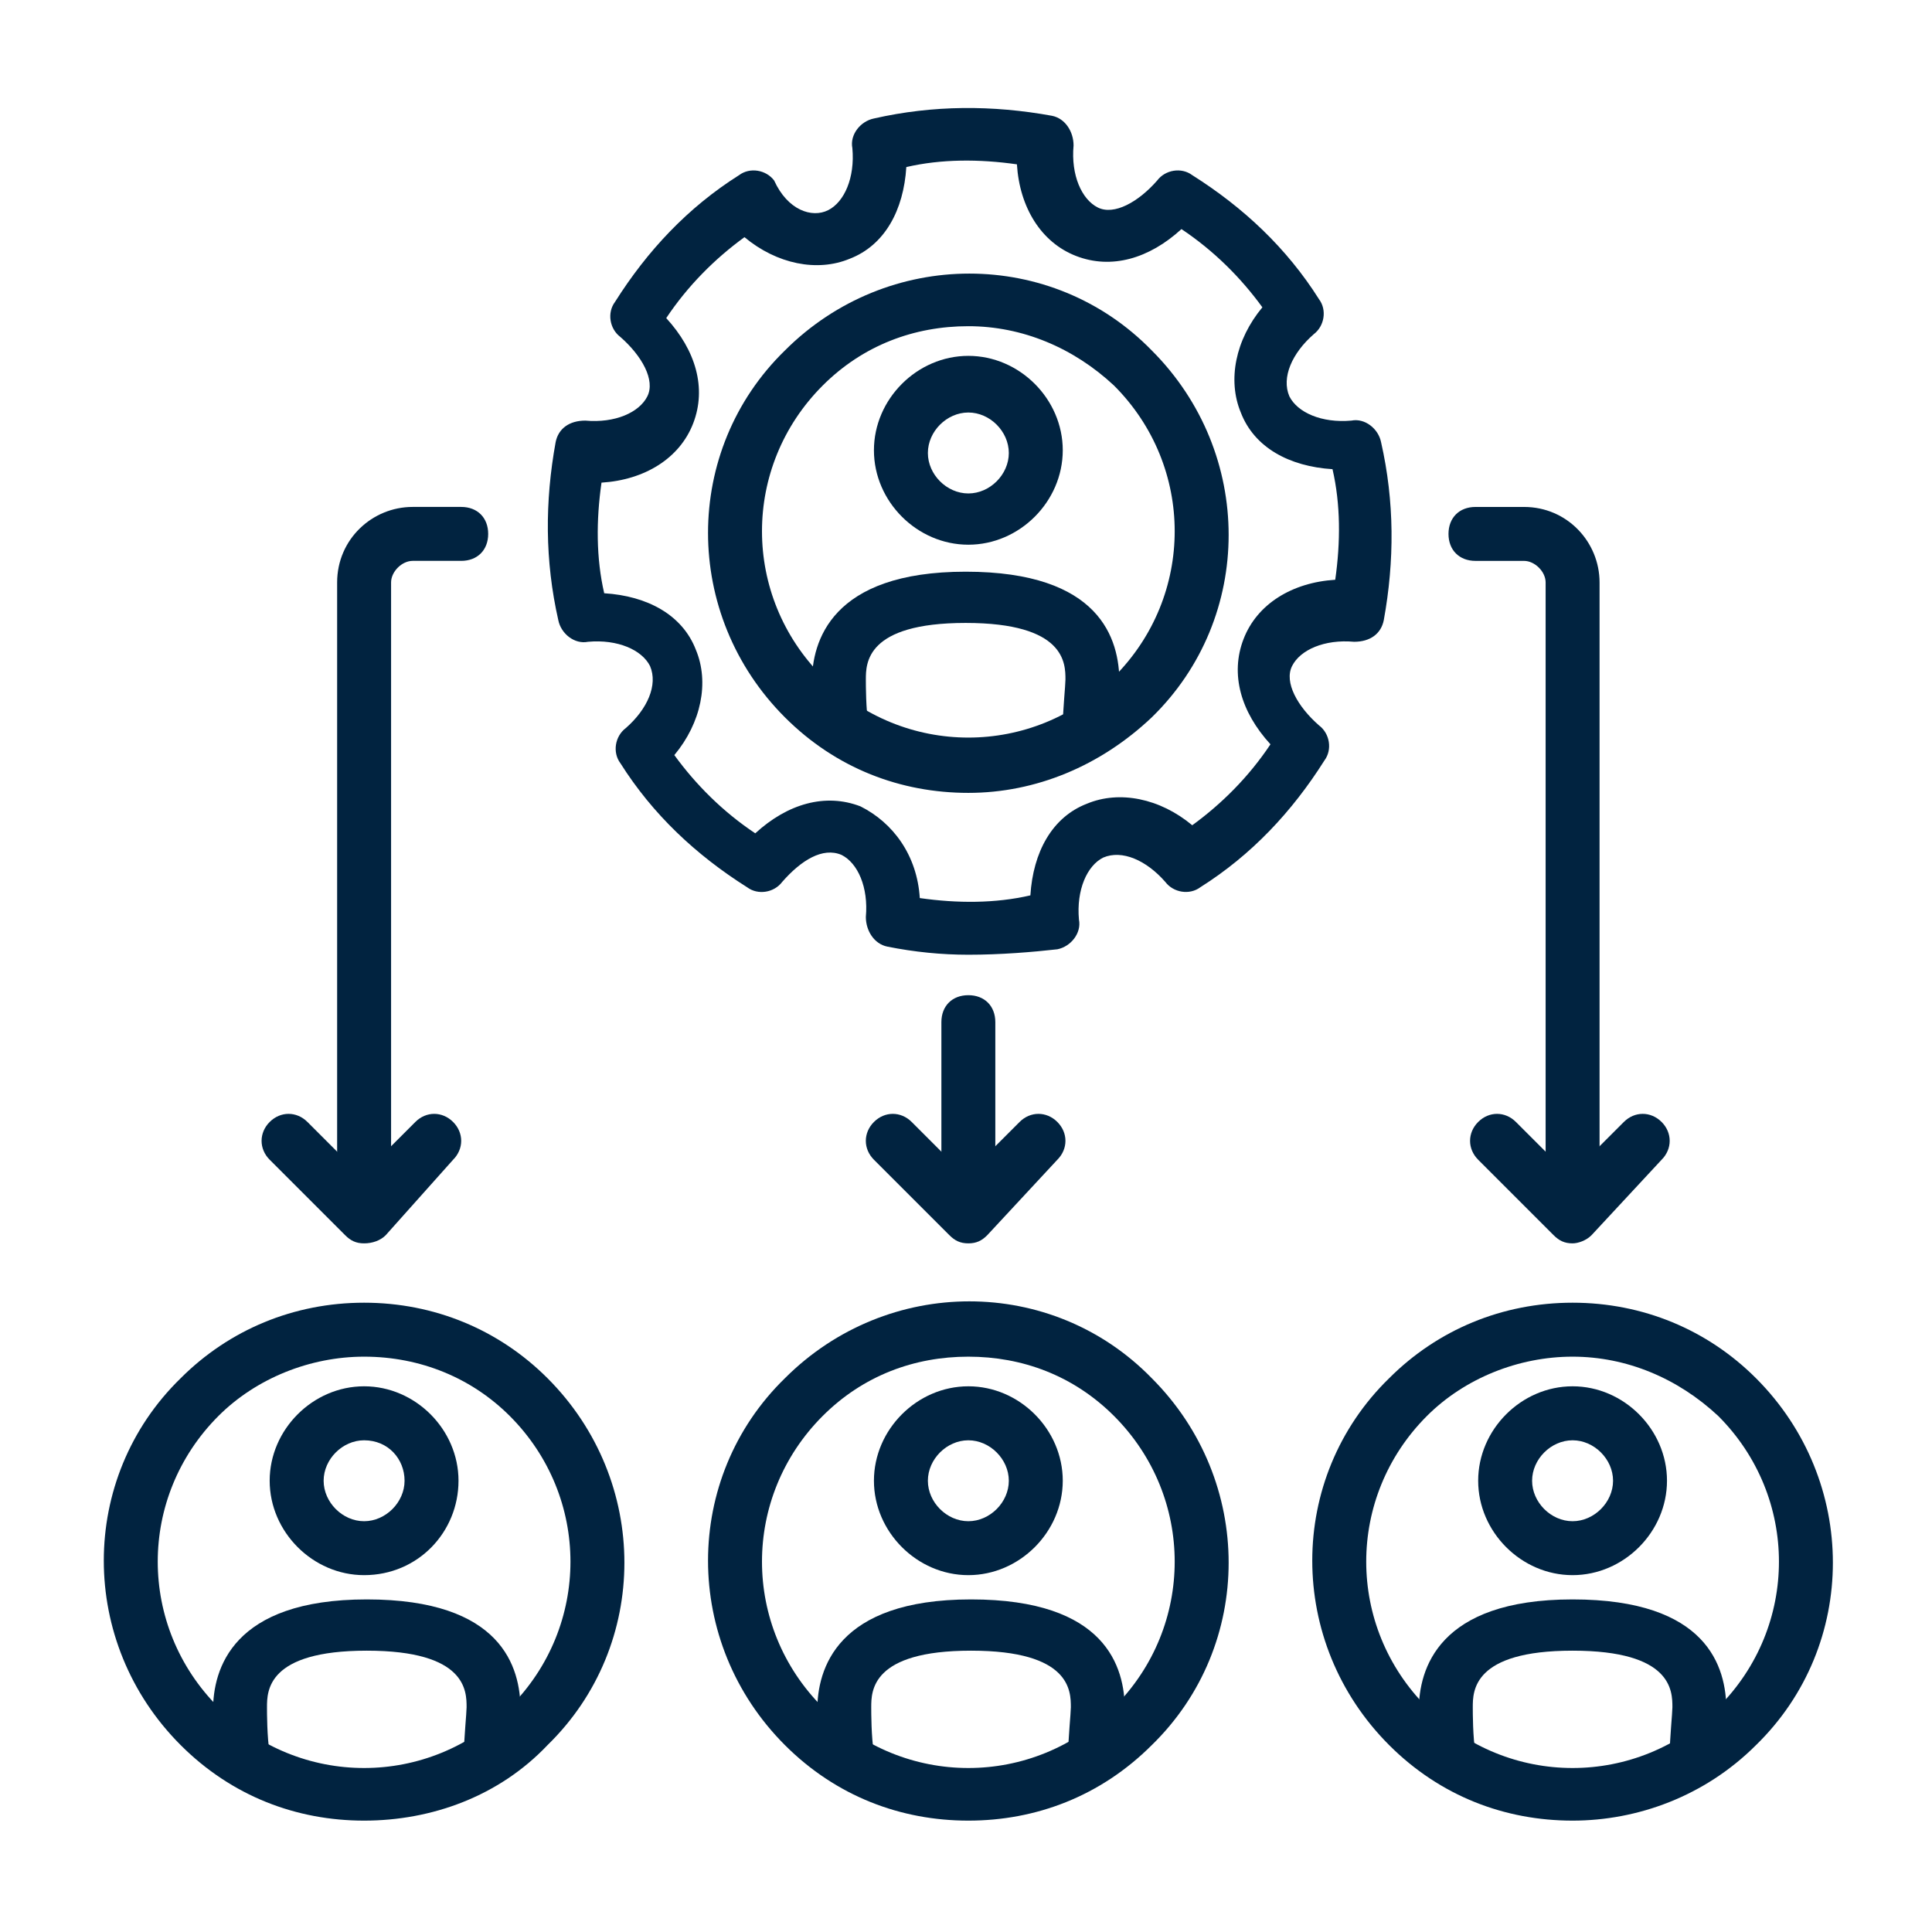
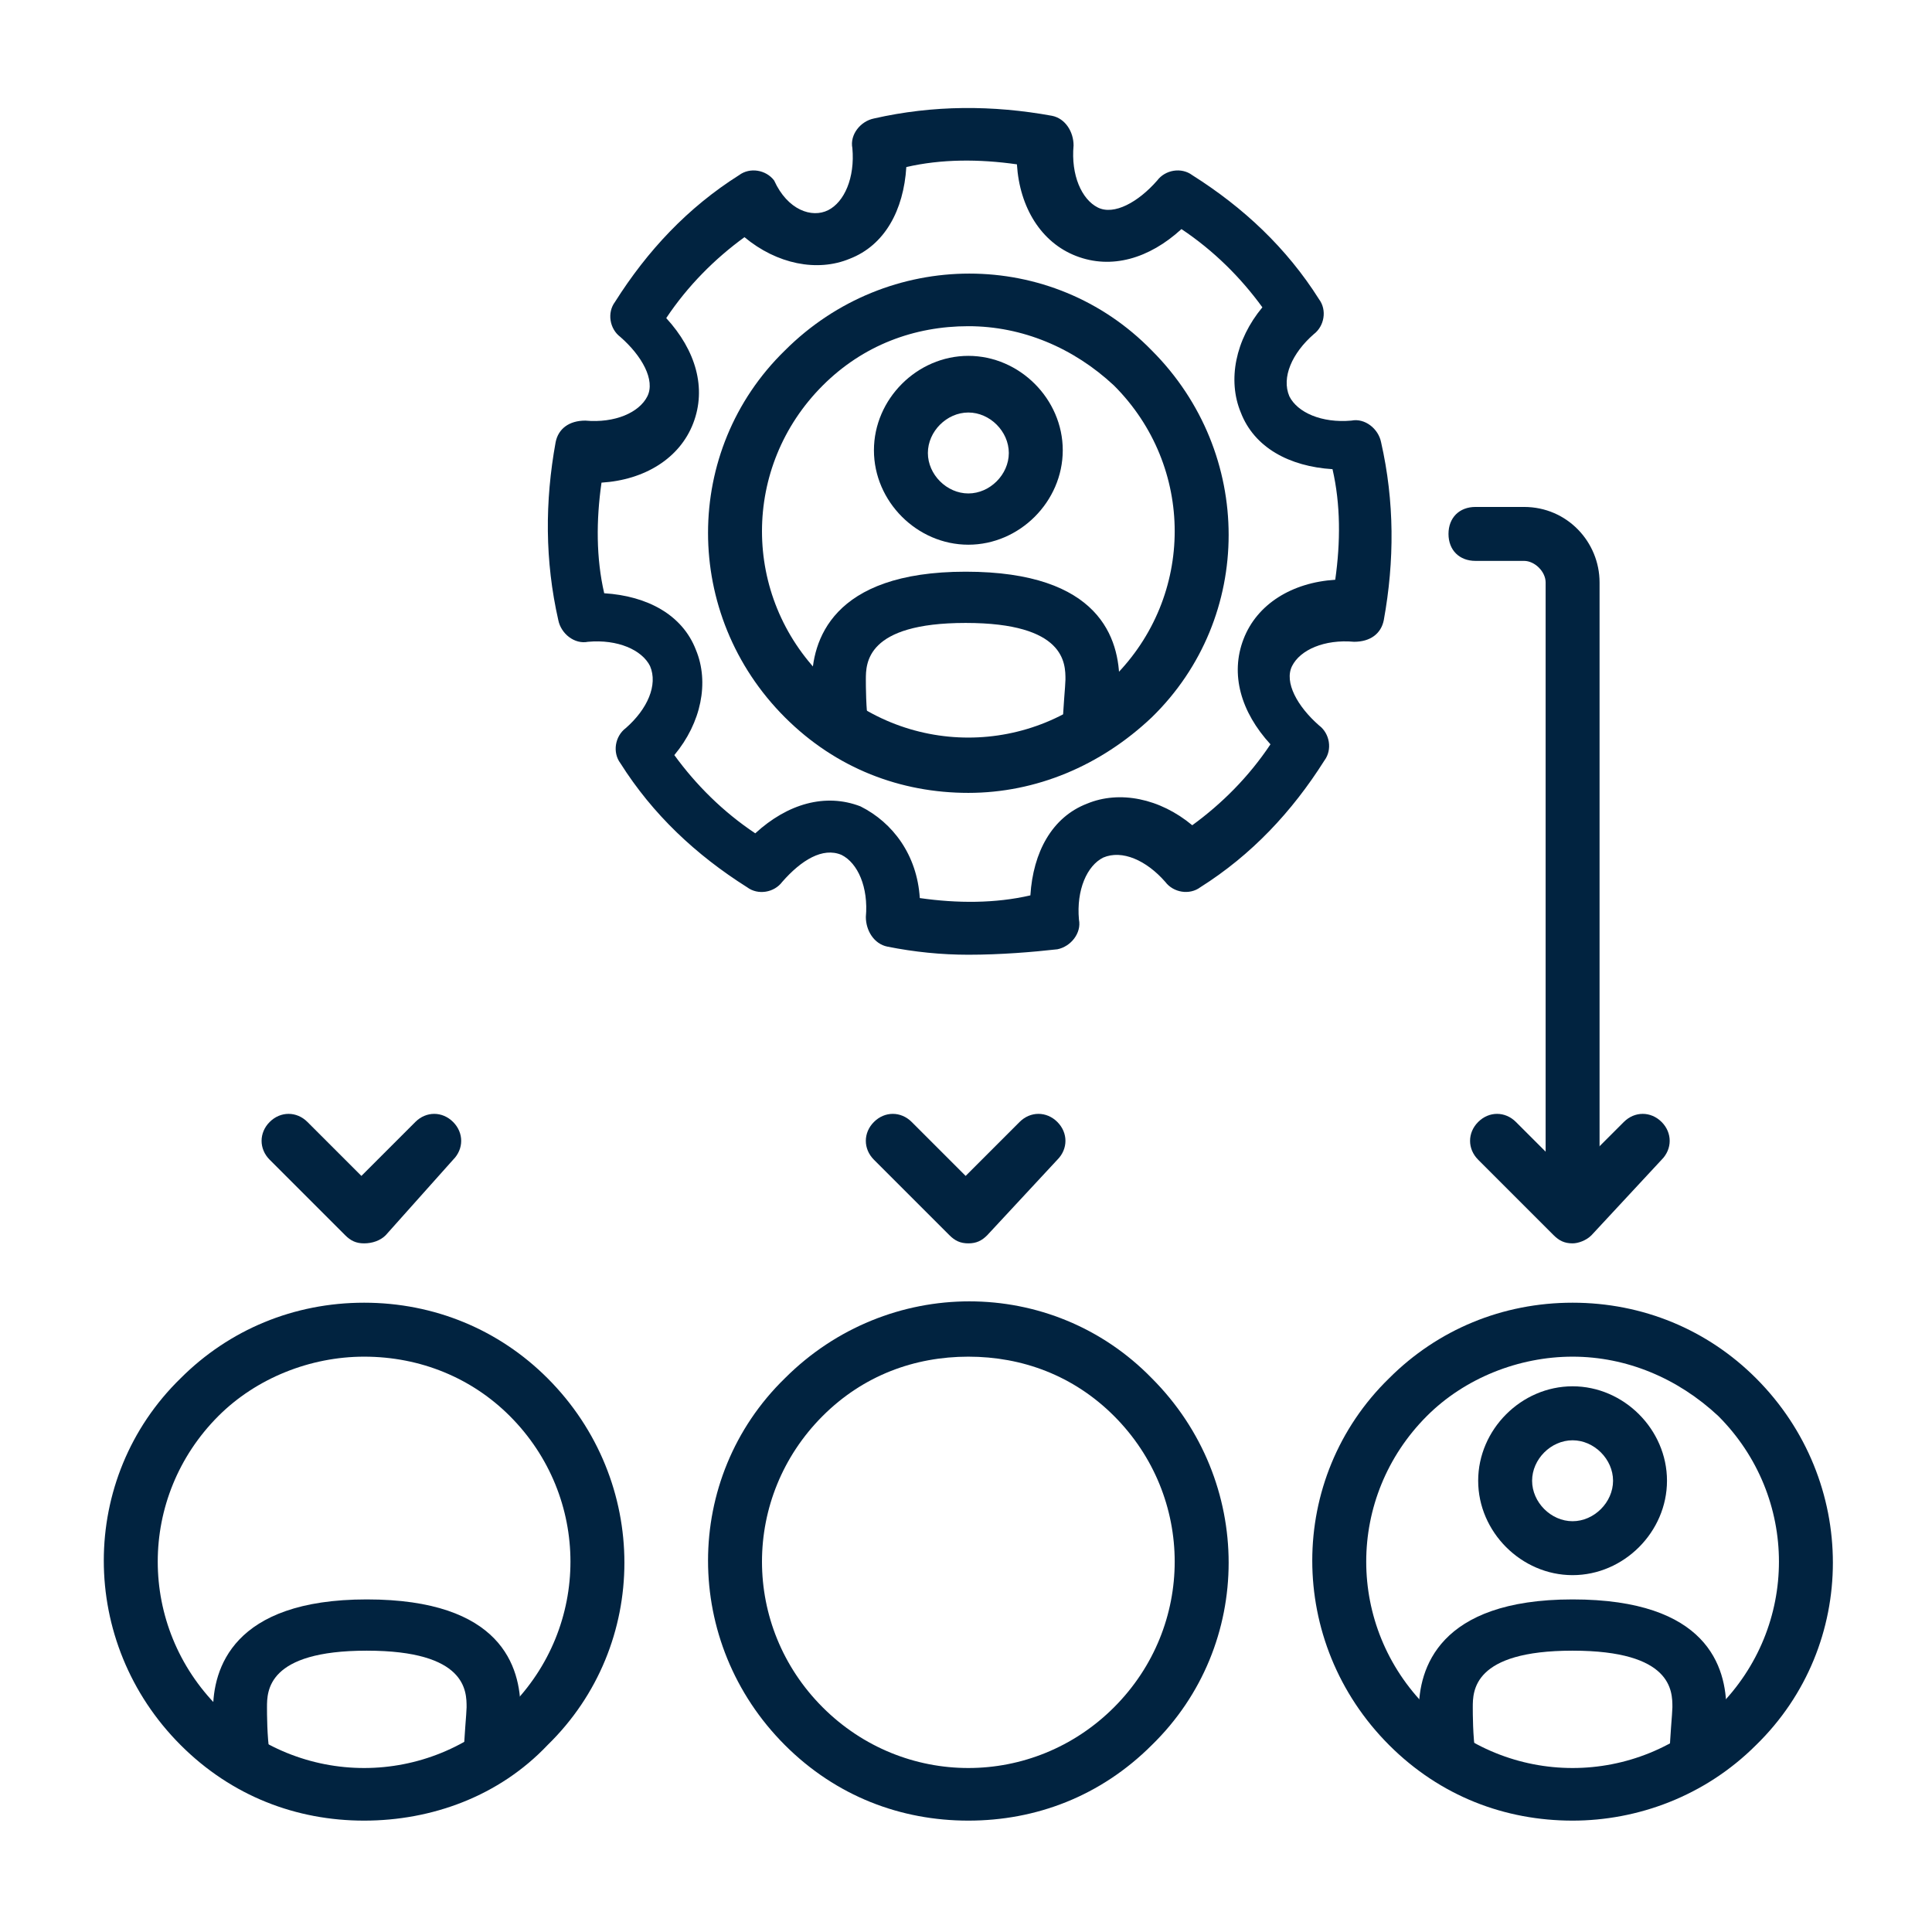
<svg xmlns="http://www.w3.org/2000/svg" version="1.1" x="0px" y="0px" width="130px" height="130px" viewBox="-6.984 -7.268 130 130" enable-background="new -6.984 -7.268 130 130" xml:space="preserve">
  <defs>
</defs>
  <path fill="#012340" d="M58.174,56.974c-1.814,0-3.63-0.183-5.445-0.545c-0.908-0.182-1.452-1.089-1.452-1.997  c0.181-1.997-0.544-3.63-1.634-4.174c-1.271-0.544-2.723,0.363-3.993,1.814c-0.544,0.727-1.633,0.908-2.36,0.363  c-3.449-2.178-6.353-4.9-8.531-8.35c-0.544-0.727-0.362-1.815,0.363-2.36c1.453-1.27,2.179-2.903,1.634-4.175  c-0.545-1.089-2.179-1.814-4.175-1.633c-0.908,0.182-1.815-0.544-1.997-1.452c-0.908-3.993-0.908-7.986-0.181-11.979  c0.181-0.907,0.908-1.452,1.997-1.452c1.997,0.181,3.63-0.545,4.175-1.634s-0.363-2.723-1.815-3.993  c-0.726-0.544-0.907-1.633-0.362-2.36c2.178-3.448,4.9-6.353,8.349-8.53c0.726-0.544,1.815-0.364,2.36,0.362  c0.907,1.997,2.541,2.542,3.63,1.997s1.814-2.178,1.633-4.175c-0.181-0.907,0.544-1.814,1.453-1.997  c3.992-0.907,7.986-0.907,11.979-0.181c0.907,0.181,1.452,1.089,1.452,1.997c-0.183,1.997,0.544,3.63,1.633,4.175  c1.09,0.544,2.723-0.363,3.993-1.816c0.544-0.726,1.634-0.906,2.36-0.362c3.449,2.178,6.352,4.9,8.53,8.349  c0.546,0.726,0.363,1.814-0.362,2.359c-1.452,1.271-2.178,2.904-1.634,4.174c0.545,1.089,2.178,1.815,4.175,1.634  c0.906-0.182,1.815,0.545,1.996,1.452c0.908,3.994,0.908,7.987,0.182,11.979c-0.182,0.908-0.907,1.452-1.997,1.452  c-1.996-0.181-3.63,0.544-4.174,1.633c-0.545,1.089,0.363,2.724,1.814,3.994c0.727,0.544,0.907,1.633,0.363,2.36  c-2.178,3.448-4.9,6.353-8.35,8.53c-0.726,0.544-1.814,0.363-2.36-0.363c-1.27-1.451-2.903-2.178-4.174-1.634  c-1.09,0.544-1.814,2.178-1.633,4.175c0.181,0.907-0.546,1.815-1.453,1.996C62.529,56.792,60.352,56.974,58.174,56.974  L58.174,56.974z M54.907,53.161c2.542,0.363,5.083,0.363,7.441-0.181c0.182-2.904,1.453-5.264,3.812-6.171  c2.18-0.908,4.902-0.363,7.08,1.452c1.996-1.452,3.811-3.267,5.263-5.446c-1.996-2.178-2.722-4.719-1.813-7.078  c0.906-2.36,3.267-3.813,6.171-3.994c0.362-2.541,0.362-5.083-0.183-7.441c-2.903-0.182-5.264-1.453-6.171-3.813  c-0.906-2.178-0.362-4.9,1.452-7.078c-1.452-1.997-3.267-3.811-5.445-5.264c-2.179,1.997-4.718,2.723-7.078,1.814  c-2.36-0.906-3.813-3.267-3.994-6.171c-2.54-0.362-5.081-0.362-7.441,0.183c-0.181,2.903-1.453,5.263-3.811,6.171  c-2.179,0.906-4.901,0.362-7.08-1.453c-1.997,1.453-3.812,3.267-5.264,5.445c1.997,2.178,2.723,4.719,1.815,7.079  c-0.908,2.36-3.267,3.812-6.171,3.993c-0.363,2.541-0.363,5.083,0.182,7.443c2.904,0.181,5.264,1.452,6.171,3.811  c0.907,2.178,0.363,4.901-1.452,7.079c1.452,1.997,3.267,3.812,5.445,5.264c2.178-1.997,4.719-2.722,7.079-1.814  C53.091,48.08,54.725,50.258,54.907,53.161L54.907,53.161z" />
-   <path fill="#012340" d="M17.516,72.764c-1.089,0-1.815-0.726-1.815-1.814V31.924c0-2.903,2.36-5.082,5.082-5.082h3.267  c1.089,0,1.815,0.726,1.815,1.815s-0.726,1.815-1.815,1.815h-3.267c-0.726,0-1.452,0.726-1.452,1.451V71.13  C19.331,72.039,18.605,72.764,17.516,72.764L17.516,72.764z" />
  <path fill="#012340" d="M17.516,76.395c-0.545,0-0.908-0.182-1.271-0.545l-5.083-5.082c-0.726-0.727-0.726-1.815,0-2.541  c0.727-0.727,1.815-0.727,2.541,0l3.63,3.63l3.63-3.63c0.726-0.727,1.815-0.727,2.541,0c0.726,0.726,0.726,1.814,0,2.541  l-4.538,5.082C18.605,76.213,18.061,76.395,17.516,76.395z" />
  <path fill="#012340" d="M98.831,72.764c-1.089,0-1.813-0.726-1.813-1.814V31.924c0-0.726-0.728-1.451-1.453-1.451h-3.267  c-1.089,0-1.816-0.727-1.816-1.815s0.728-1.815,1.816-1.815h3.267c2.903,0,5.082,2.359,5.082,5.082V71.13  C100.646,72.039,99.739,72.764,98.831,72.764L98.831,72.764z" />
  <path fill="#012340" d="M98.831,76.395c-0.544,0-0.907-0.182-1.27-0.545l-5.082-5.082c-0.727-0.727-0.727-1.815,0-2.541  c0.726-0.727,1.814-0.727,2.54,0l3.631,3.63l3.63-3.63c0.726-0.727,1.814-0.727,2.542,0c0.725,0.726,0.725,1.814,0,2.541  l-4.72,5.082C99.739,76.213,99.195,76.395,98.831,76.395L98.831,76.395z" />
  <path fill="#012340" d="M58.174,76.395c-0.544,0-0.908-0.182-1.27-0.545l-5.083-5.082c-0.727-0.727-0.727-1.815,0-2.541  c0.725-0.727,1.814-0.727,2.541,0l3.63,3.63l3.629-3.63c0.726-0.727,1.815-0.727,2.541,0c0.727,0.726,0.727,1.814,0,2.541  l-4.72,5.082C59.081,76.213,58.719,76.395,58.174,76.395L58.174,76.395z" />
-   <path fill="#012340" d="M58.174,73.854c-1.089,0-1.814-0.727-1.814-1.815V61.51c0-1.089,0.726-1.814,1.814-1.814  s1.815,0.726,1.815,1.814v10.528C59.989,73.127,59.263,73.854,58.174,73.854z" />
  <path fill="#012340" d="M17.516,115.238c-4.538,0-8.895-1.634-12.343-5.082c-6.897-6.897-6.897-17.969,0-24.686  c3.267-3.268,7.623-5.082,12.343-5.082c4.719,0,9.075,1.814,12.342,5.082c6.897,6.897,6.897,17.969,0,24.686  C26.591,113.604,22.054,115.238,17.516,115.238L17.516,115.238z M17.516,84.019c-3.63,0-7.26,1.451-9.802,3.991  c-5.445,5.446-5.445,14.159,0,19.604c5.445,5.445,14.157,5.445,19.603,0s5.445-14.158,0-19.604  C24.776,85.47,21.327,84.019,17.516,84.019z" />
-   <path fill="#012340" d="M17.516,98.72c-3.449,0-6.354-2.905-6.354-6.353c0-3.449,2.904-6.354,6.354-6.354  c3.448,0,6.352,2.904,6.352,6.354C23.868,95.815,21.146,98.72,17.516,98.72z M17.516,89.646c-1.453,0-2.723,1.27-2.723,2.722  s1.271,2.723,2.723,2.723c1.452,0,2.722-1.271,2.722-2.723S19.149,89.646,17.516,89.646z" />
  <path fill="#012340" d="M26.046,112.697c-1.089,0-1.815-0.908-1.815-1.997c0-0.907,0.181-2.723,0.181-3.085  c0-1.09,0-3.813-6.716-3.813c-6.715,0-6.715,2.723-6.715,3.813c0,0.362,0,1.996,0.181,3.085c0,1.089-0.726,1.815-1.633,1.997  c-1.089,0-1.815-0.727-1.997-1.634c0-1.089-0.181-2.904-0.181-3.267c0-2.724,1.27-7.443,10.345-7.443  c9.076,0,10.346,4.538,10.346,7.443c0,0.362,0,2.178-0.181,3.267C27.862,111.97,27.136,112.697,26.046,112.697z" />
  <path fill="#012340" d="M58.174,115.238c-4.539,0-8.894-1.634-12.343-5.082c-6.897-6.897-6.897-17.969,0-24.686  c6.898-6.897,17.97-6.897,24.686,0c6.896,6.897,6.896,17.969,0,24.686C67.067,113.604,62.712,115.238,58.174,115.238L58.174,115.238  z M58.174,84.019c-3.63,0-7.08,1.27-9.802,3.991c-5.445,5.446-5.445,14.159,0,19.604c5.446,5.445,14.157,5.445,19.604,0  c5.444-5.445,5.444-14.158,0-19.604C65.253,85.289,61.804,84.019,58.174,84.019z" />
-   <path fill="#012340" d="M58.174,98.72c-3.449,0-6.353-2.905-6.353-6.353c0-3.449,2.903-6.354,6.353-6.354  c3.448,0,6.353,2.904,6.353,6.354C64.526,95.815,61.622,98.72,58.174,98.72z M58.174,89.646c-1.453,0-2.723,1.27-2.723,2.722  s1.27,2.723,2.723,2.723c1.452,0,2.723-1.271,2.723-2.723S59.626,89.646,58.174,89.646z" />
-   <path fill="#012340" d="M66.705,112.697c-1.089,0-1.815-0.908-1.815-1.997c0-0.907,0.181-2.723,0.181-3.085  c0-1.09,0-3.813-6.716-3.813s-6.716,2.723-6.716,3.813c0,0.362,0,1.996,0.183,3.085c0,1.089-0.727,1.815-1.633,1.997  c-0.908,0-1.816-0.727-1.997-1.634c0-1.089-0.182-2.904-0.182-3.267c0-2.724,1.271-7.443,10.346-7.443  c9.076,0,10.347,4.538,10.347,7.443c0,0.362,0,2.178-0.182,3.267C68.52,111.97,67.612,112.697,66.705,112.697z" />
  <path fill="#012340" d="M58.174,46.083c-4.539,0-8.894-1.634-12.343-5.083c-6.897-6.897-6.897-17.97,0-24.686  c6.898-6.897,17.97-6.897,24.686,0c6.896,6.898,6.896,17.97,0,24.686C67.067,44.267,62.712,46.083,58.174,46.083L58.174,46.083z   M58.174,14.681c-3.63,0-7.08,1.271-9.802,3.994c-5.445,5.445-5.445,14.157,0,19.604c5.446,5.444,14.157,5.444,19.604,0  c5.444-5.446,5.444-14.159,0-19.604C65.253,16.133,61.804,14.681,58.174,14.681z" />
  <path fill="#012340" d="M58.174,29.384c-3.449,0-6.353-2.904-6.353-6.354c0-3.448,2.903-6.353,6.353-6.353  c3.448,0,6.353,2.905,6.353,6.353C64.526,26.48,61.622,29.384,58.174,29.384z M58.174,20.489c-1.453,0-2.723,1.271-2.723,2.724  c0,1.452,1.27,2.722,2.723,2.722c1.452,0,2.723-1.27,2.723-2.722C60.896,21.76,59.626,20.489,58.174,20.489z" />
  <path fill="#012340" d="M49.643,43.542c-0.907,0-1.815-0.727-1.815-1.633c0-1.089-0.181-2.904-0.181-3.268  c0-2.722,1.271-7.441,10.346-7.441c9.075,0,10.346,4.538,10.346,7.441c0,0.364,0,2.179-0.183,3.268c0,1.089-0.907,1.814-1.997,1.633  c-1.089,0-1.813-0.908-1.633-1.997c0-0.908,0.182-2.722,0.182-3.086c0-1.089,0-3.811-6.715-3.811c-6.716,0-6.716,2.722-6.716,3.811  c0,0.364,0,1.997,0.181,3.086C51.458,42.634,50.732,43.359,49.643,43.542L49.643,43.542z" />
  <path fill="#012340" d="M98.831,115.238c-4.537,0-8.894-1.634-12.342-5.082c-6.898-6.897-6.898-17.969,0-24.686  c3.267-3.268,7.623-5.082,12.342-5.082c4.72,0,9.076,1.814,12.343,5.082c6.897,6.897,6.897,17.969,0,24.686  C107.725,113.604,103.188,115.238,98.831,115.238z M98.831,84.019c-3.63,0-7.26,1.451-9.801,3.991  c-5.445,5.446-5.445,14.159,0,19.604s14.158,5.445,19.603,0c5.446-5.445,5.446-14.158,0-19.604  C105.911,85.47,102.462,84.019,98.831,84.019L98.831,84.019z" />
  <path fill="#012340" d="M98.831,98.72c-3.448,0-6.352-2.905-6.352-6.353c0-3.449,2.903-6.354,6.352-6.354  c3.449,0,6.353,2.904,6.353,6.354C105.184,95.815,102.28,98.72,98.831,98.72z M98.831,89.646c-1.452,0-2.723,1.27-2.723,2.722  s1.271,2.723,2.723,2.723c1.453,0,2.724-1.271,2.724-2.723S100.284,89.646,98.831,89.646z" />
  <path fill="#012340" d="M107.181,112.697c-1.089,0-1.814-0.908-1.814-1.997c0-0.907,0.181-2.723,0.181-3.085  c0-1.09,0-3.813-6.716-3.813s-6.716,2.723-6.716,3.813c0,0.362,0,1.996,0.183,3.085c0,1.089-0.727,1.815-1.634,1.997  c-0.908,0-1.815-0.727-1.997-1.634c0-1.089-0.182-2.904-0.182-3.267c0-2.724,1.271-7.443,10.346-7.443  c9.076,0,10.347,4.538,10.347,7.443c0,0.362,0,2.178-0.182,3.267C108.996,111.97,108.271,112.697,107.181,112.697z" />
</svg>